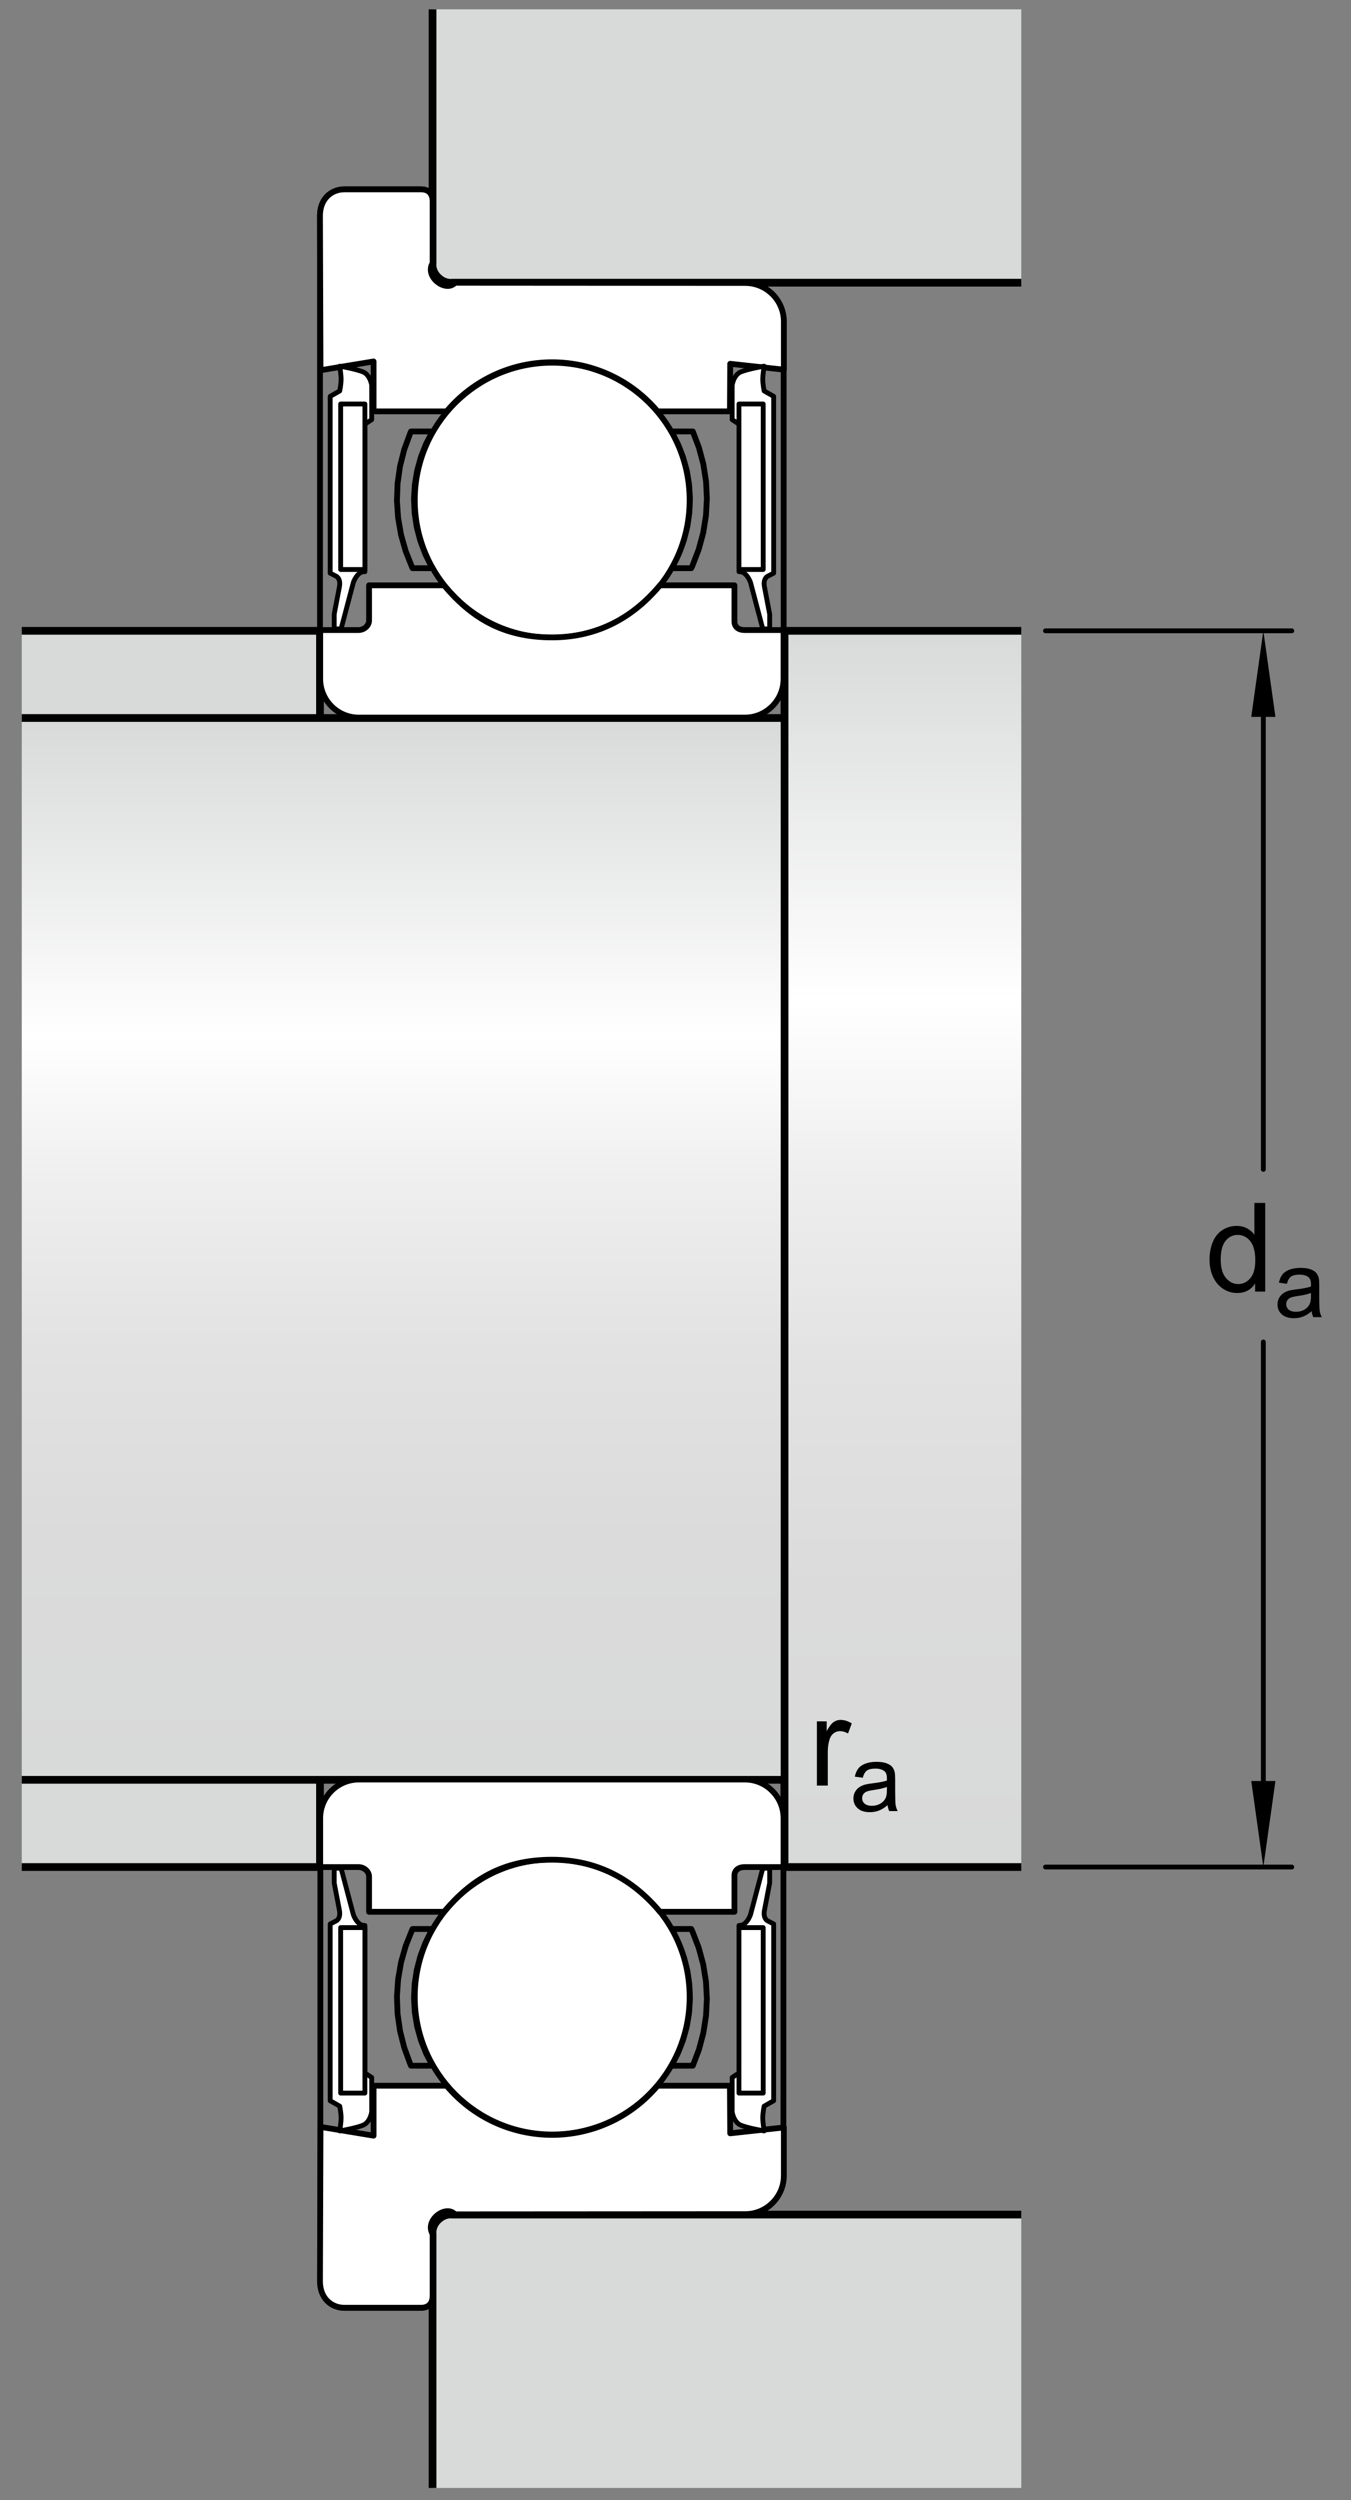
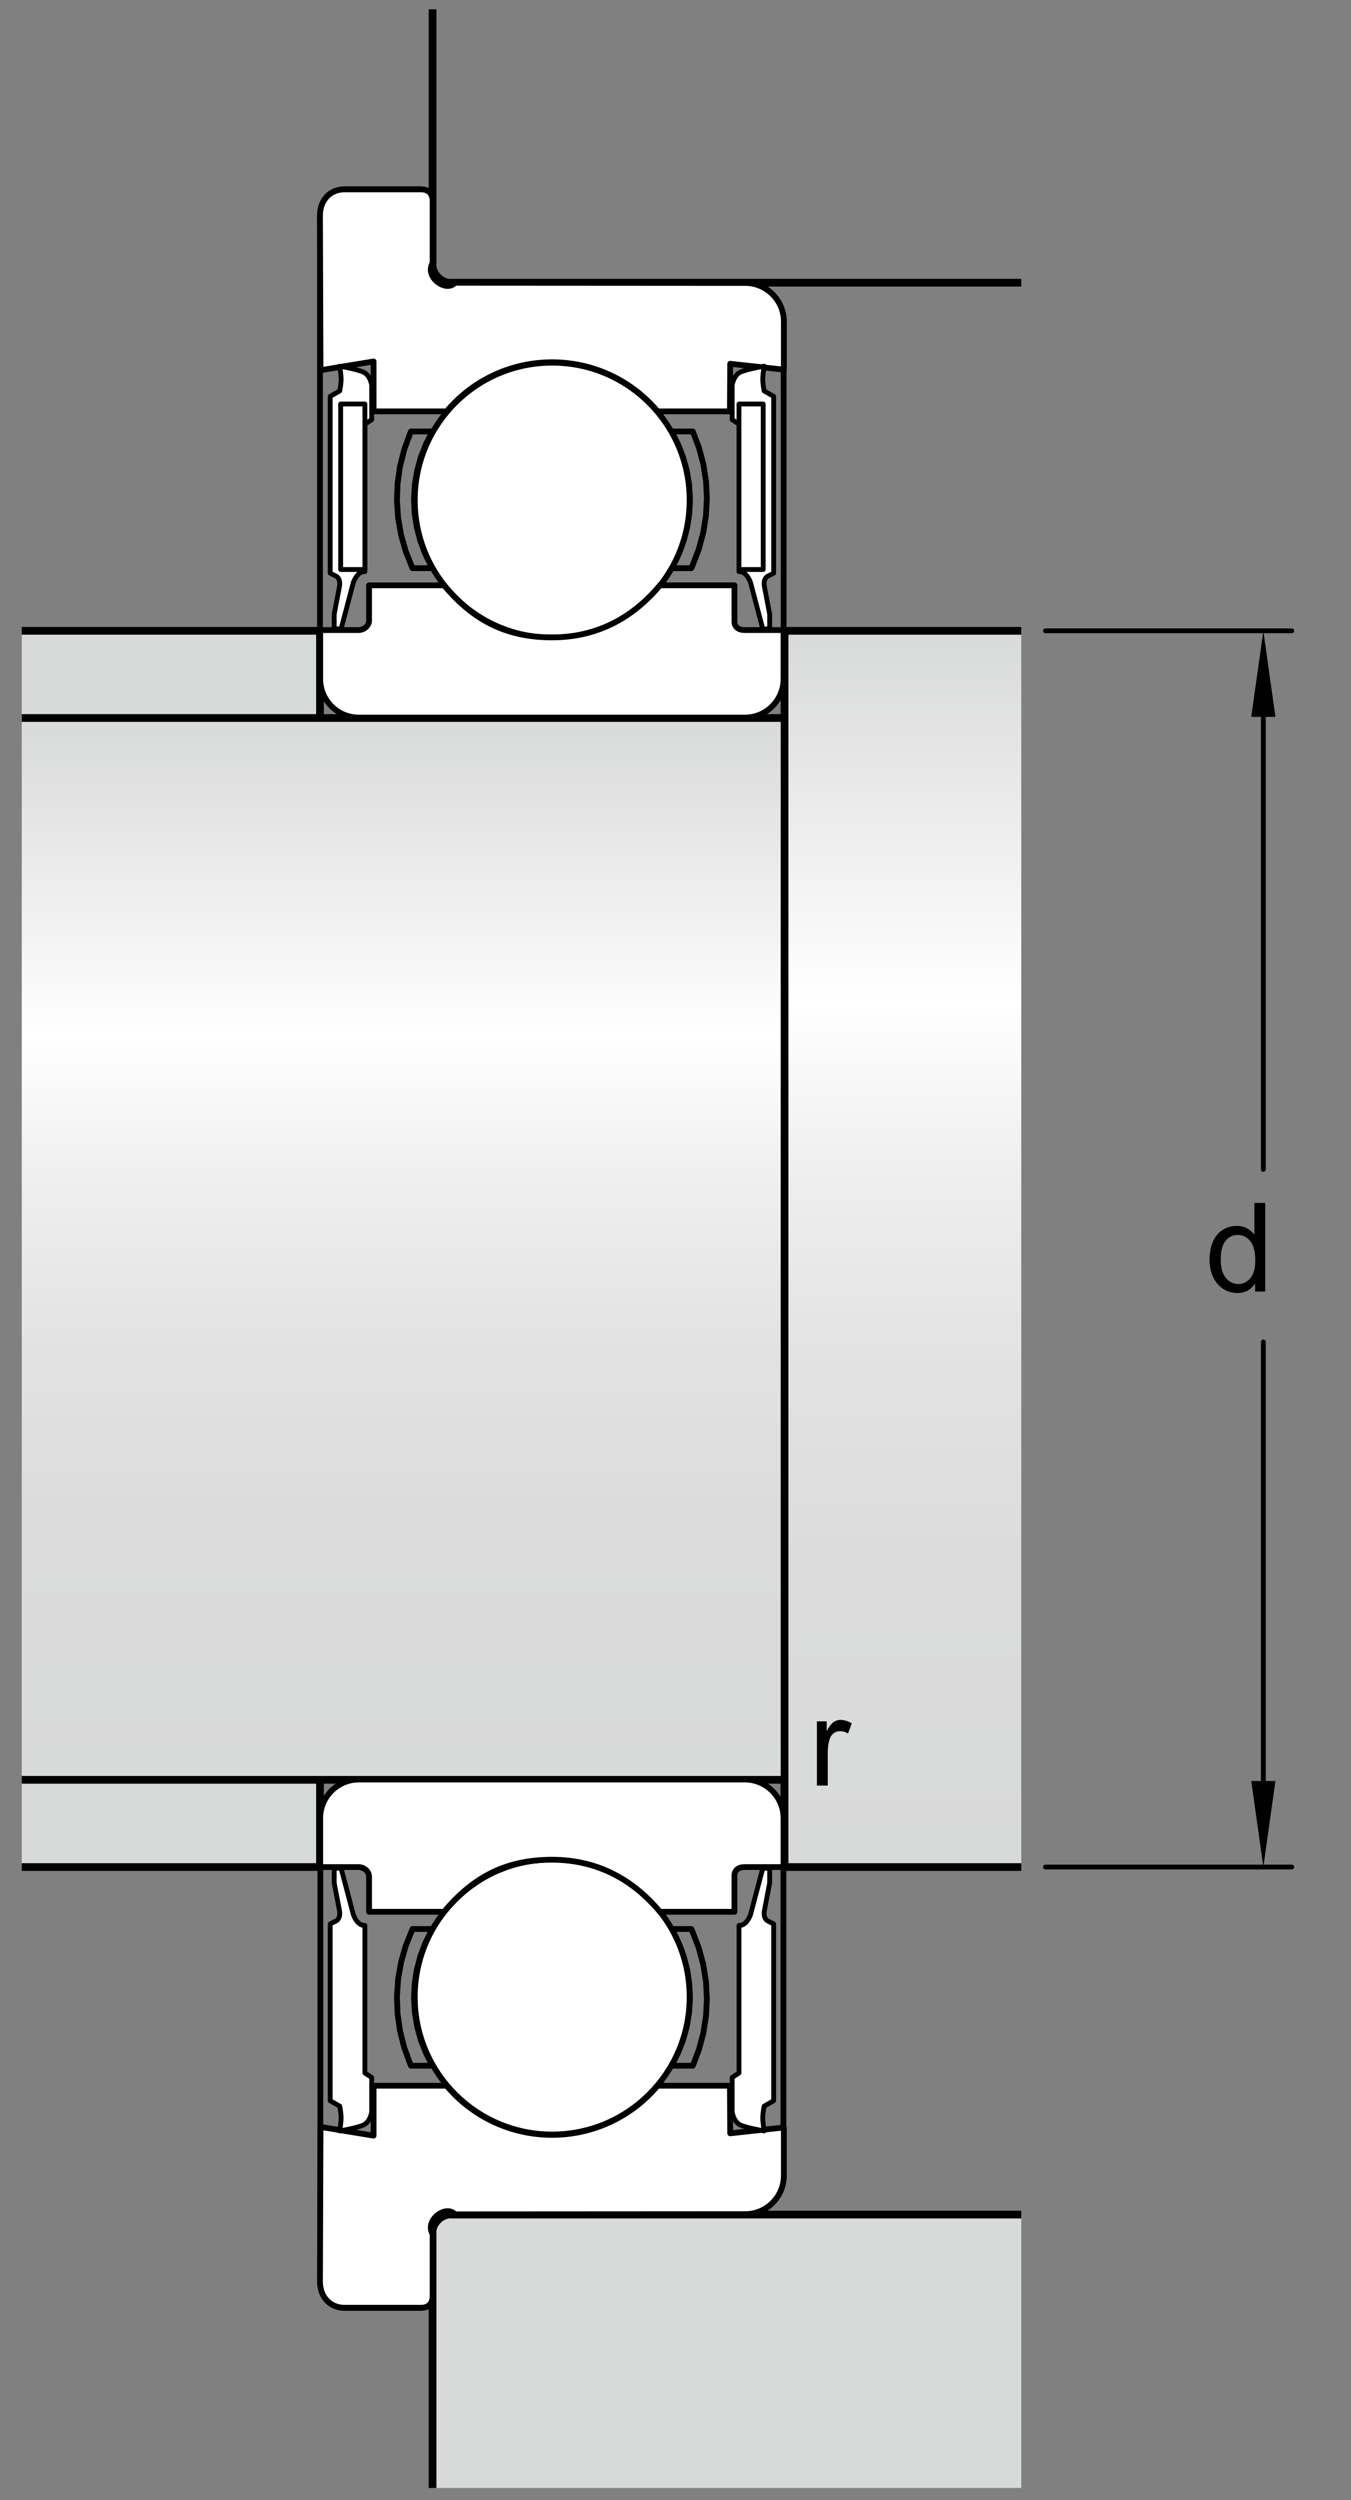
<svg xmlns="http://www.w3.org/2000/svg" version="1.1" id="Layer_1" x="0px" y="0px" width="131px" height="242.25px" viewBox="0 0 131 242.25" enable-background="new 0 0 131 242.25" xml:space="preserve">
  <rect x="0" y="0" width="131" height="242.25" fill="#808080" stroke="none" />
  <linearGradient id="SVGID_1_" gradientUnits="userSpaceOnUse" x1="87.553" y1="61.127" x2="87.553" y2="180.913">
    <stop offset="0" style="stop-color:#D8D9D9" />
    <stop offset="0.3" style="stop-color:#FFFFFF" />
    <stop offset="0.441" style="stop-color:#EEEEEE" />
    <stop offset="0.597" style="stop-color:#E2E2E2" />
    <stop offset="0.771" style="stop-color:#DBDBDB" />
    <stop offset="1" style="stop-color:#D8D9D9" />
  </linearGradient>
  <rect x="76.076" y="61.127" fill="url(#SVGID_1_)" width="22.952" height="119.785" />
  <linearGradient id="SVGID_2_" gradientUnits="userSpaceOnUse" x1="39.094" y1="69.574" x2="39.094" y2="172.461">
    <stop offset="0" style="stop-color:#D8D9D9" />
    <stop offset="0.3" style="stop-color:#FFFFFF" />
    <stop offset="0.441" style="stop-color:#EEEEEE" />
    <stop offset="0.597" style="stop-color:#E2E2E2" />
    <stop offset="0.771" style="stop-color:#DBDBDB" />
    <stop offset="1" style="stop-color:#D8D9D9" />
  </linearGradient>
  <rect x="2.111" y="69.574" fill="url(#SVGID_2_)" width="73.965" height="102.887" />
  <polyline fill="#D8D9D9" points="2.111,69.574 31.028,69.574 31.028,61.127 2.111,61.127 " />
  <polyline fill="#D8D9D9" points="2.111,172.461 31.028,172.461 31.028,180.912 2.111,180.912 " />
  <path fill="none" stroke="#000000" stroke-miterlimit="10" d="M99.028,1.074" />
  <path fill="#D8D9D9" d="M99.028,241.076v-26.487H43.82c0,0-0.674-0.121-1.33,0.511c-0.674,0.65-0.547,1.376-0.547,1.376v24.601  H99.028z" />
-   <path fill="#D8D9D9" d="M99.028,0.906v26.487H43.82c0,0-0.674,0.121-1.33-0.511c-0.674-0.65-0.547-1.376-0.547-1.376V0.906H99.028z" />
  <g>
    <polyline fill="none" stroke="#000000" stroke-width="0.748" stroke-linejoin="round" stroke-miterlimit="10" points="   31.028,69.574 31.028,61.127 2.111,61.127  " />
    <polyline fill="none" stroke="#000000" stroke-width="0.748" stroke-linejoin="round" stroke-miterlimit="10" points="   2.111,69.574 76.076,69.574 76.076,61.127 99.028,61.127  " />
    <polyline fill="none" stroke="#000000" stroke-width="0.748" stroke-linejoin="round" stroke-miterlimit="10" points="   31.028,172.461 31.028,180.912 2.111,180.912  " />
    <polyline fill="none" stroke="#000000" stroke-width="0.748" stroke-linejoin="round" stroke-miterlimit="10" points="   2.111,172.461 76.076,172.461 76.076,180.912 99.028,180.912  " />
    <line fill="none" stroke="#000000" stroke-width="0.748" stroke-linejoin="round" stroke-miterlimit="10" x1="76.076" y1="69.574" x2="76.076" y2="172.461" />
    <path fill="none" stroke="#000000" stroke-width="0.748" stroke-linejoin="round" stroke-miterlimit="10" d="M99.028,214.589   H43.82c0,0-0.674-0.121-1.33,0.511c-0.674,0.65-0.547,1.376-0.547,1.376v24.601" />
    <path fill="none" stroke="#000000" stroke-width="0.748" stroke-linejoin="round" stroke-miterlimit="10" d="M99.028,27.393H43.82   c0,0-0.674,0.121-1.33-0.511c-0.674-0.65-0.547-1.376-0.547-1.376V0.906" />
    <g>
      <g>
        <g>
          <path d="M79.211,173.018v-6.223h0.949v0.943c0.242-0.441,0.466-0.732,0.671-0.873s0.431-0.211,0.677-0.211      c0.355,0,0.717,0.113,1.084,0.34l-0.363,0.979c-0.258-0.152-0.516-0.229-0.773-0.229c-0.23,0-0.438,0.068-0.621,0.207      s-0.314,0.332-0.393,0.578c-0.117,0.375-0.176,0.785-0.176,1.23v3.258H79.211z" />
-           <path d="M86.066,174.916c-0.293,0.25-0.575,0.426-0.846,0.527c-0.271,0.104-0.562,0.154-0.873,0.154      c-0.512,0-0.906-0.125-1.182-0.376c-0.275-0.25-0.413-0.57-0.413-0.96c0-0.229,0.052-0.438,0.156-0.626      c0.104-0.189,0.239-0.341,0.408-0.455s0.358-0.2,0.569-0.259c0.155-0.041,0.39-0.081,0.703-0.119      c0.639-0.076,1.109-0.167,1.41-0.272c0.004-0.108,0.005-0.177,0.005-0.206c0-0.322-0.075-0.55-0.224-0.682      c-0.203-0.179-0.503-0.268-0.901-0.268c-0.372,0-0.647,0.064-0.824,0.195s-0.308,0.361-0.394,0.691l-0.773-0.105      c0.07-0.33,0.187-0.598,0.348-0.802c0.161-0.203,0.395-0.36,0.699-0.47c0.305-0.11,0.657-0.165,1.059-0.165      c0.398,0,0.723,0.047,0.971,0.141c0.25,0.094,0.433,0.212,0.55,0.354c0.117,0.143,0.199,0.321,0.246,0.538      c0.026,0.135,0.04,0.379,0.04,0.73v1.055c0,0.734,0.016,1.2,0.05,1.395c0.034,0.195,0.101,0.382,0.2,0.561h-0.826      C86.143,175.328,86.09,175.137,86.066,174.916z M86,173.15c-0.287,0.117-0.717,0.217-1.291,0.299      c-0.326,0.047-0.556,0.1-0.69,0.158s-0.239,0.145-0.312,0.257c-0.074,0.112-0.11,0.237-0.11,0.376      c0,0.211,0.079,0.387,0.239,0.527s0.394,0.211,0.701,0.211c0.305,0,0.576-0.066,0.812-0.2c0.238-0.134,0.412-0.315,0.523-0.548      c0.085-0.178,0.127-0.441,0.127-0.791V173.15z" />
        </g>
      </g>
      <g>
        <g>
          <line fill="none" stroke="#000000" stroke-width="0.468" stroke-linecap="round" stroke-linejoin="round" stroke-miterlimit="1" x1="122.5" y1="130.032" x2="122.5" y2="174.572" />
          <line fill="none" stroke="#000000" stroke-width="0.468" stroke-linecap="round" stroke-linejoin="round" stroke-miterlimit="1" x1="122.5" y1="67.377" x2="122.5" y2="113.311" />
          <polygon points="121.328,69.464 122.5,61.127 123.672,69.464     " />
          <polygon points="123.672,172.576 122.5,180.912 121.328,172.576     " />
          <g>
            <g>
              <path d="M121.702,125.15v-0.785c-0.395,0.617-0.975,0.926-1.74,0.926c-0.496,0-0.952-0.137-1.368-0.41        s-0.738-0.655-0.967-1.146s-0.343-1.054-0.343-1.69c0-0.621,0.104-1.185,0.311-1.69s0.518-0.894,0.932-1.163        s0.877-0.404,1.389-0.404c0.375,0,0.709,0.079,1.002,0.237s0.531,0.364,0.715,0.618v-3.082h1.049v8.59H121.702z         M118.368,122.045c0,0.797,0.168,1.393,0.504,1.787s0.732,0.592,1.189,0.592c0.461,0,0.853-0.188,1.175-0.565        s0.483-0.952,0.483-1.726c0-0.852-0.164-1.477-0.492-1.875s-0.732-0.598-1.213-0.598c-0.469,0-0.86,0.191-1.175,0.574        S118.368,121.221,118.368,122.045z" />
-               <path d="M127.187,127.05c-0.293,0.249-0.575,0.425-0.846,0.527c-0.271,0.103-0.562,0.154-0.872,0.154        c-0.514,0-0.907-0.125-1.183-0.376c-0.275-0.25-0.413-0.57-0.413-0.96c0-0.229,0.052-0.438,0.156-0.626        c0.104-0.189,0.24-0.341,0.408-0.455s0.358-0.201,0.569-0.259c0.155-0.041,0.39-0.081,0.703-0.119        c0.639-0.076,1.108-0.167,1.411-0.272c0.002-0.108,0.004-0.177,0.004-0.207c0-0.322-0.074-0.549-0.225-0.681        c-0.201-0.179-0.502-0.268-0.9-0.268c-0.372,0-0.646,0.065-0.824,0.196s-0.309,0.361-0.393,0.692l-0.773-0.105        c0.07-0.331,0.186-0.598,0.347-0.802c0.161-0.203,0.394-0.36,0.698-0.47c0.305-0.11,0.658-0.165,1.06-0.165        c0.398,0,0.722,0.047,0.972,0.141c0.248,0.094,0.432,0.212,0.549,0.354c0.117,0.143,0.199,0.322,0.246,0.539        c0.026,0.135,0.039,0.378,0.039,0.729v1.055c0,0.735,0.018,1.201,0.051,1.395c0.033,0.195,0.101,0.382,0.2,0.561h-0.826        C127.263,127.461,127.21,127.27,127.187,127.05z M127.121,125.283c-0.287,0.117-0.719,0.217-1.293,0.299        c-0.324,0.047-0.555,0.1-0.689,0.158s-0.238,0.145-0.312,0.257c-0.072,0.113-0.109,0.238-0.109,0.375        c0,0.211,0.08,0.387,0.239,0.527s0.394,0.211,0.701,0.211c0.305,0,0.575-0.066,0.813-0.2c0.236-0.133,0.411-0.316,0.522-0.547        c0.085-0.179,0.128-0.442,0.128-0.791V125.283z" />
            </g>
          </g>
        </g>
        <line fill="none" stroke="#000000" stroke-width="0.468" stroke-linecap="round" stroke-linejoin="round" stroke-miterlimit="1" x1="125.258" y1="61.127" x2="101.375" y2="61.127" />
        <line fill="none" stroke="#000000" stroke-width="0.468" stroke-linecap="round" stroke-linejoin="round" stroke-miterlimit="1" x1="125.258" y1="180.912" x2="101.375" y2="180.912" />
      </g>
    </g>
    <polyline fill="none" stroke="#000000" stroke-width="0.561" stroke-linecap="round" stroke-linejoin="round" points="   65.218,54.841 65.093,55.057 65.218,54.841 65.827,53.62 66.304,52.342 66.644,51.021 66.843,49.67 66.903,48.309 66.817,46.946    66.593,45.6 66.226,44.286 65.726,43.017 65.093,41.807 67.179,41.809 67.772,43.371 68.202,44.987 68.46,46.638 68.542,48.309    68.452,49.98 68.187,51.629 67.749,53.245 67.147,54.804 67.065,54.981 67.03,55.057 65.093,55.057  " />
    <polyline fill="none" stroke="#000000" stroke-width="0.561" stroke-linecap="round" stroke-linejoin="round" points="   41.858,54.923 41.244,53.696 40.759,52.412 40.411,51.082 40.205,49.724 40.142,48.351 40.223,46.98 40.445,45.625 40.81,44.298    41.311,43.019 41.938,41.809 39.852,41.809 39.773,41.99 39.198,43.559 38.788,45.18 38.552,46.836 38.489,48.507 38.602,50.175    38.887,51.822 39.345,53.431 39.967,54.983 40.002,55.057 41.938,55.057  " />
    <circle fill="#FFFFFF" stroke="#000000" stroke-width="0.561" stroke-linecap="round" stroke-linejoin="round" cx="53.544" cy="48.469" r="13.326" />
    <polyline fill="none" stroke="#000000" stroke-width="0.561" stroke-linecap="round" stroke-linejoin="round" points="   65.218,187.133 65.093,186.916 65.218,187.133 65.827,188.354 66.304,189.631 66.644,190.949 66.843,192.303 66.903,193.664    66.817,195.025 66.593,196.373 66.226,197.686 65.726,198.957 65.093,200.166 67.179,200.164 67.772,198.605 68.202,196.986    68.46,195.332 68.542,193.664 68.452,191.996 68.187,190.342 67.749,188.729 67.147,187.17 67.065,186.99 67.03,186.916    65.093,186.916  " />
    <polyline fill="none" stroke="#000000" stroke-width="0.561" stroke-linecap="round" stroke-linejoin="round" points="   41.858,187.051 41.244,188.275 40.759,189.562 40.411,190.891 40.205,192.25 40.142,193.625 40.223,194.992 40.445,196.352    40.81,197.676 41.311,198.953 41.938,200.164 39.852,200.164 39.773,199.982 39.198,198.414 38.788,196.793 38.552,195.137    38.489,193.465 38.602,191.797 38.887,190.148 39.345,188.543 39.967,186.99 40.002,186.916 41.938,186.916  " />
    <circle fill="#FFFFFF" stroke="#000000" stroke-width="0.561" stroke-linecap="round" stroke-linejoin="round" cx="53.544" cy="193.503" r="13.327" />
    <g>
      <path fill="none" stroke="#000000" stroke-width="0.561" stroke-miterlimit="10" d="M75.988,69.52V31.161    c0-1.001-0.396-1.956-1.104-2.665c-0.708-0.708-1.663-1.104-2.665-1.104c0,0-26.996,0-28.101,0    c-0.85,0.976-2.975-0.555-2.167-1.914c0-0.68,0-5.269,0-5.949c0-0.68-0.298-1.189-1.147-1.189s-7.398,0-7.398,0    c-1.275,0-2.378,0.914-2.378,2.571V69.52" />
      <path fill="none" stroke="#000000" stroke-width="0.561" stroke-miterlimit="10" d="M75.966,172.459L75.966,172.459v38.35    c0,1.002-0.373,1.957-1.081,2.666c-0.708,0.707-1.663,1.104-2.665,1.104c0,0-26.996,0-28.101,0    c-0.85-0.977-2.975,0.555-2.167,1.914c0,0.68,0,5.268,0,5.949c0,0.68-0.298,1.189-1.147,1.189s-7.398,0-7.398,0    c-1.275,0-2.344-0.914-2.344-2.57v-48.602" />
    </g>
  </g>
  <path fill="#FFFFFF" stroke="#000000" stroke-width="0.561" stroke-linejoin="round" stroke-miterlimit="10" d="M44.116,214.565  c-0.85-0.975-2.975,0.555-2.167,1.914c0,0.68,0,5.27,0,5.949s-0.298,1.189-1.147,1.189s-7.398,0-7.398,0  c-1.275,0-2.378-0.914-2.378-2.57l0.053-14.955l5.145,0.85v-4.838h7.082c2.547,3.029,6.283,4.766,10.244,4.762  c3.957-0.006,7.689-1.75,10.23-4.785l-0.021,0.023h7.018l0.028,4.611l5.202-0.566v4.656c0,0.994-0.393,1.941-1.098,2.645  c-0.703,0.703-1.65,1.096-2.645,1.096L44.116,214.565z" />
  <path fill="#FFFFFF" stroke="#000000" stroke-width="0.561" stroke-linejoin="round" d="M72.234,172.433H34.791  c-0.994,0-1.941,0.395-2.646,1.098c-0.703,0.703-1.096,1.648-1.096,2.645v4.74c0.797,0,3.662,0,3.662,0  c0.554-0.027,1.076,0.402,1.076,0.926v3.408h7.269c2.55-3.029,5.611-5.047,10.462-5.047c4.556,0,7.954,2.035,10.493,5.068  l-0.02-0.021h7.223v-3.512c0-0.51,0.395-0.822,0.961-0.822h3.801v-4.74c0-0.996-0.395-1.941-1.098-2.645  S73.227,172.433,72.234,172.433z" />
  <g>
    <path fill="#FFFFFF" stroke="#000000" stroke-width="0.468" stroke-linejoin="round" stroke-miterlimit="3.864" d="   M36.041,201.302v3.34c0,0-0.135,1.006-0.859,1.295s-2.24,0.547-2.24,0.547s0.133-0.785,0.133-1.27c0-0.486-0.133-1.129-0.133-1.129   l-0.924-0.527v-17.129l0.561-0.289c0,0,0.494-0.189,0.33-1.053c-0.1-0.523-0.504-2.635-0.504-2.635v-1.426h0.668l1.186,4.49   c0,0,0.365,1.105,1.121,1.057v14.297L36.041,201.302z" />
-     <rect x="33.033" y="186.782" fill="#FFFFFF" stroke="#000000" stroke-width="0.468" stroke-linejoin="round" stroke-miterlimit="3.864" width="2.348" height="16.035" />
    <path fill="#FFFFFF" stroke="#000000" stroke-width="0.468" stroke-linejoin="round" stroke-miterlimit="3.864" d="   M70.996,201.302v3.34c0,0,0.135,1.006,0.857,1.295c0.727,0.289,2.242,0.547,2.242,0.547s-0.133-0.785-0.133-1.27   c0-0.486,0.133-1.129,0.133-1.129l0.924-0.527v-17.129l-0.561-0.289c0,0-0.494-0.189-0.33-1.053c0.1-0.523,0.504-2.635,0.504-2.635   v-1.426h-0.668l-1.186,4.49c0,0-0.365,1.105-1.121,1.057v14.297L70.996,201.302z" />
-     <rect x="71.654" y="186.782" fill="#FFFFFF" stroke="#000000" stroke-width="0.468" stroke-linejoin="round" stroke-miterlimit="3.864" width="2.35" height="16.035" />
  </g>
  <path fill="#FFFFFF" stroke="#000000" stroke-width="0.561" stroke-linejoin="round" stroke-miterlimit="10" d="M44.116,27.401  c-0.85,0.976-2.975-0.555-2.167-1.914c0-0.68,0-5.269,0-5.949c0-0.68-0.298-1.189-1.147-1.189s-7.398,0-7.398,0  c-1.275,0-2.378,0.914-2.378,2.571l0.053,14.955l5.145-0.851v4.839h7.082c2.547-3.029,6.283-4.767,10.244-4.762  c3.957,0.005,7.689,1.75,10.23,4.784l-0.021-0.022h7.018l0.028-4.612l5.202,0.567v-4.656c0-0.994-0.393-1.941-1.098-2.646  c-0.703-0.703-1.65-1.096-2.645-1.096L44.116,27.401z" />
  <path fill="#FFFFFF" stroke="#000000" stroke-width="0.561" stroke-linejoin="round" d="M72.234,69.534H34.791  c-0.994,0-1.941-0.395-2.646-1.098c-0.703-0.703-1.096-1.648-1.096-2.645v-4.74c0.797-0.001,3.662,0,3.662,0  c0.554,0.026,1.076-0.403,1.076-0.926v-3.408h7.269c2.55,3.029,5.611,5.046,10.462,5.046c4.556,0,7.954-2.034,10.493-5.068  l-0.02,0.022h7.223v3.512c0,0.51,0.395,0.822,0.961,0.822h3.801v4.74c0,0.996-0.395,1.941-1.098,2.645S73.227,69.534,72.234,69.534z  " />
  <g>
    <path fill="#FFFFFF" stroke="#000000" stroke-width="0.468" stroke-linejoin="round" stroke-miterlimit="3.864" d="   M36.041,40.664v-3.339c0,0-0.135-1.007-0.859-1.295c-0.725-0.289-2.24-0.547-2.24-0.547s0.133,0.785,0.133,1.27   c0,0.485-0.133,1.128-0.133,1.128l-0.924,0.528v17.129l0.561,0.288c0,0,0.494,0.19,0.33,1.054c-0.1,0.523-0.504,2.635-0.504,2.635   v1.426h0.668l1.186-4.491c0,0,0.365-1.104,1.121-1.057V41.096L36.041,40.664z" />
    <rect x="33.033" y="39.148" fill="#FFFFFF" stroke="#000000" stroke-width="0.468" stroke-linejoin="round" stroke-miterlimit="3.864" width="2.348" height="16.035" />
    <path fill="#FFFFFF" stroke="#000000" stroke-width="0.468" stroke-linejoin="round" stroke-miterlimit="3.864" d="   M70.996,40.664v-3.339c0,0,0.135-1.007,0.857-1.295c0.727-0.289,2.242-0.547,2.242-0.547s-0.133,0.785-0.133,1.27   c0,0.485,0.133,1.128,0.133,1.128l0.924,0.528v17.129l-0.561,0.288c0,0-0.494,0.19-0.33,1.054c0.1,0.523,0.504,2.635,0.504,2.635   v1.426h-0.668l-1.186-4.491c0,0-0.365-1.104-1.121-1.057V41.096L70.996,40.664z" />
    <rect x="71.654" y="39.148" fill="#FFFFFF" stroke="#000000" stroke-width="0.468" stroke-linejoin="round" stroke-miterlimit="3.864" width="2.35" height="16.035" />
  </g>
</svg>